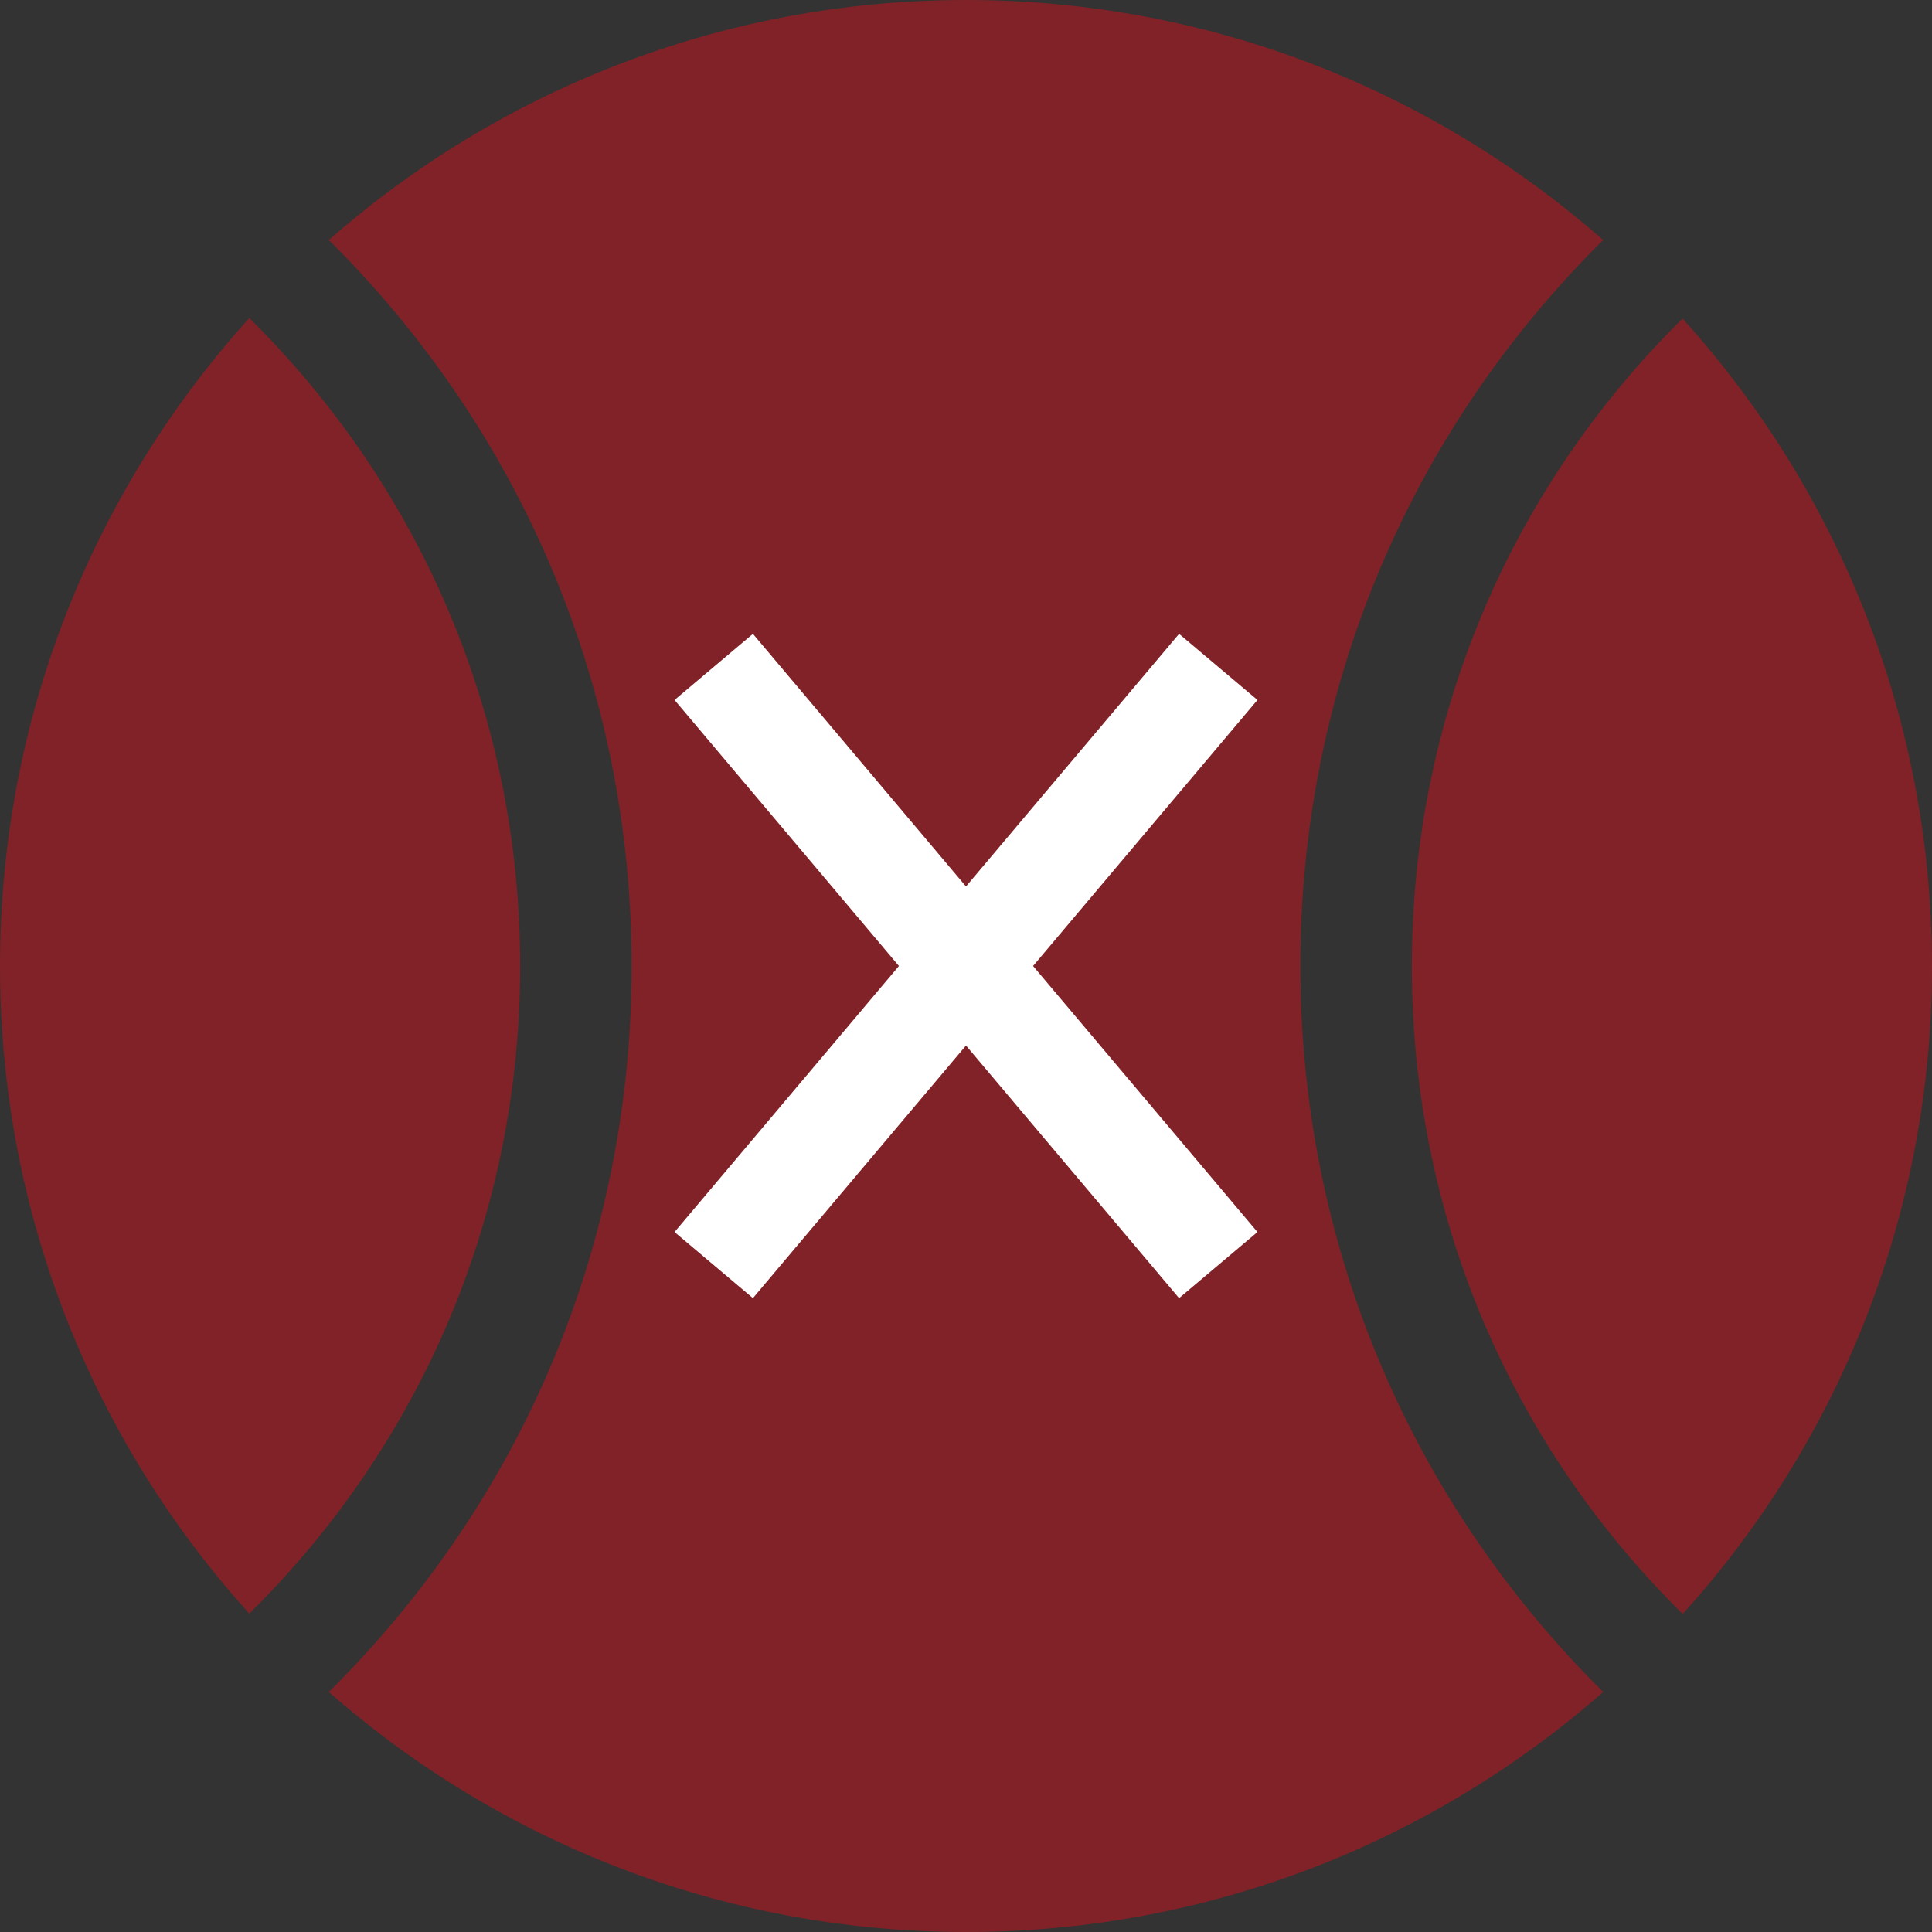
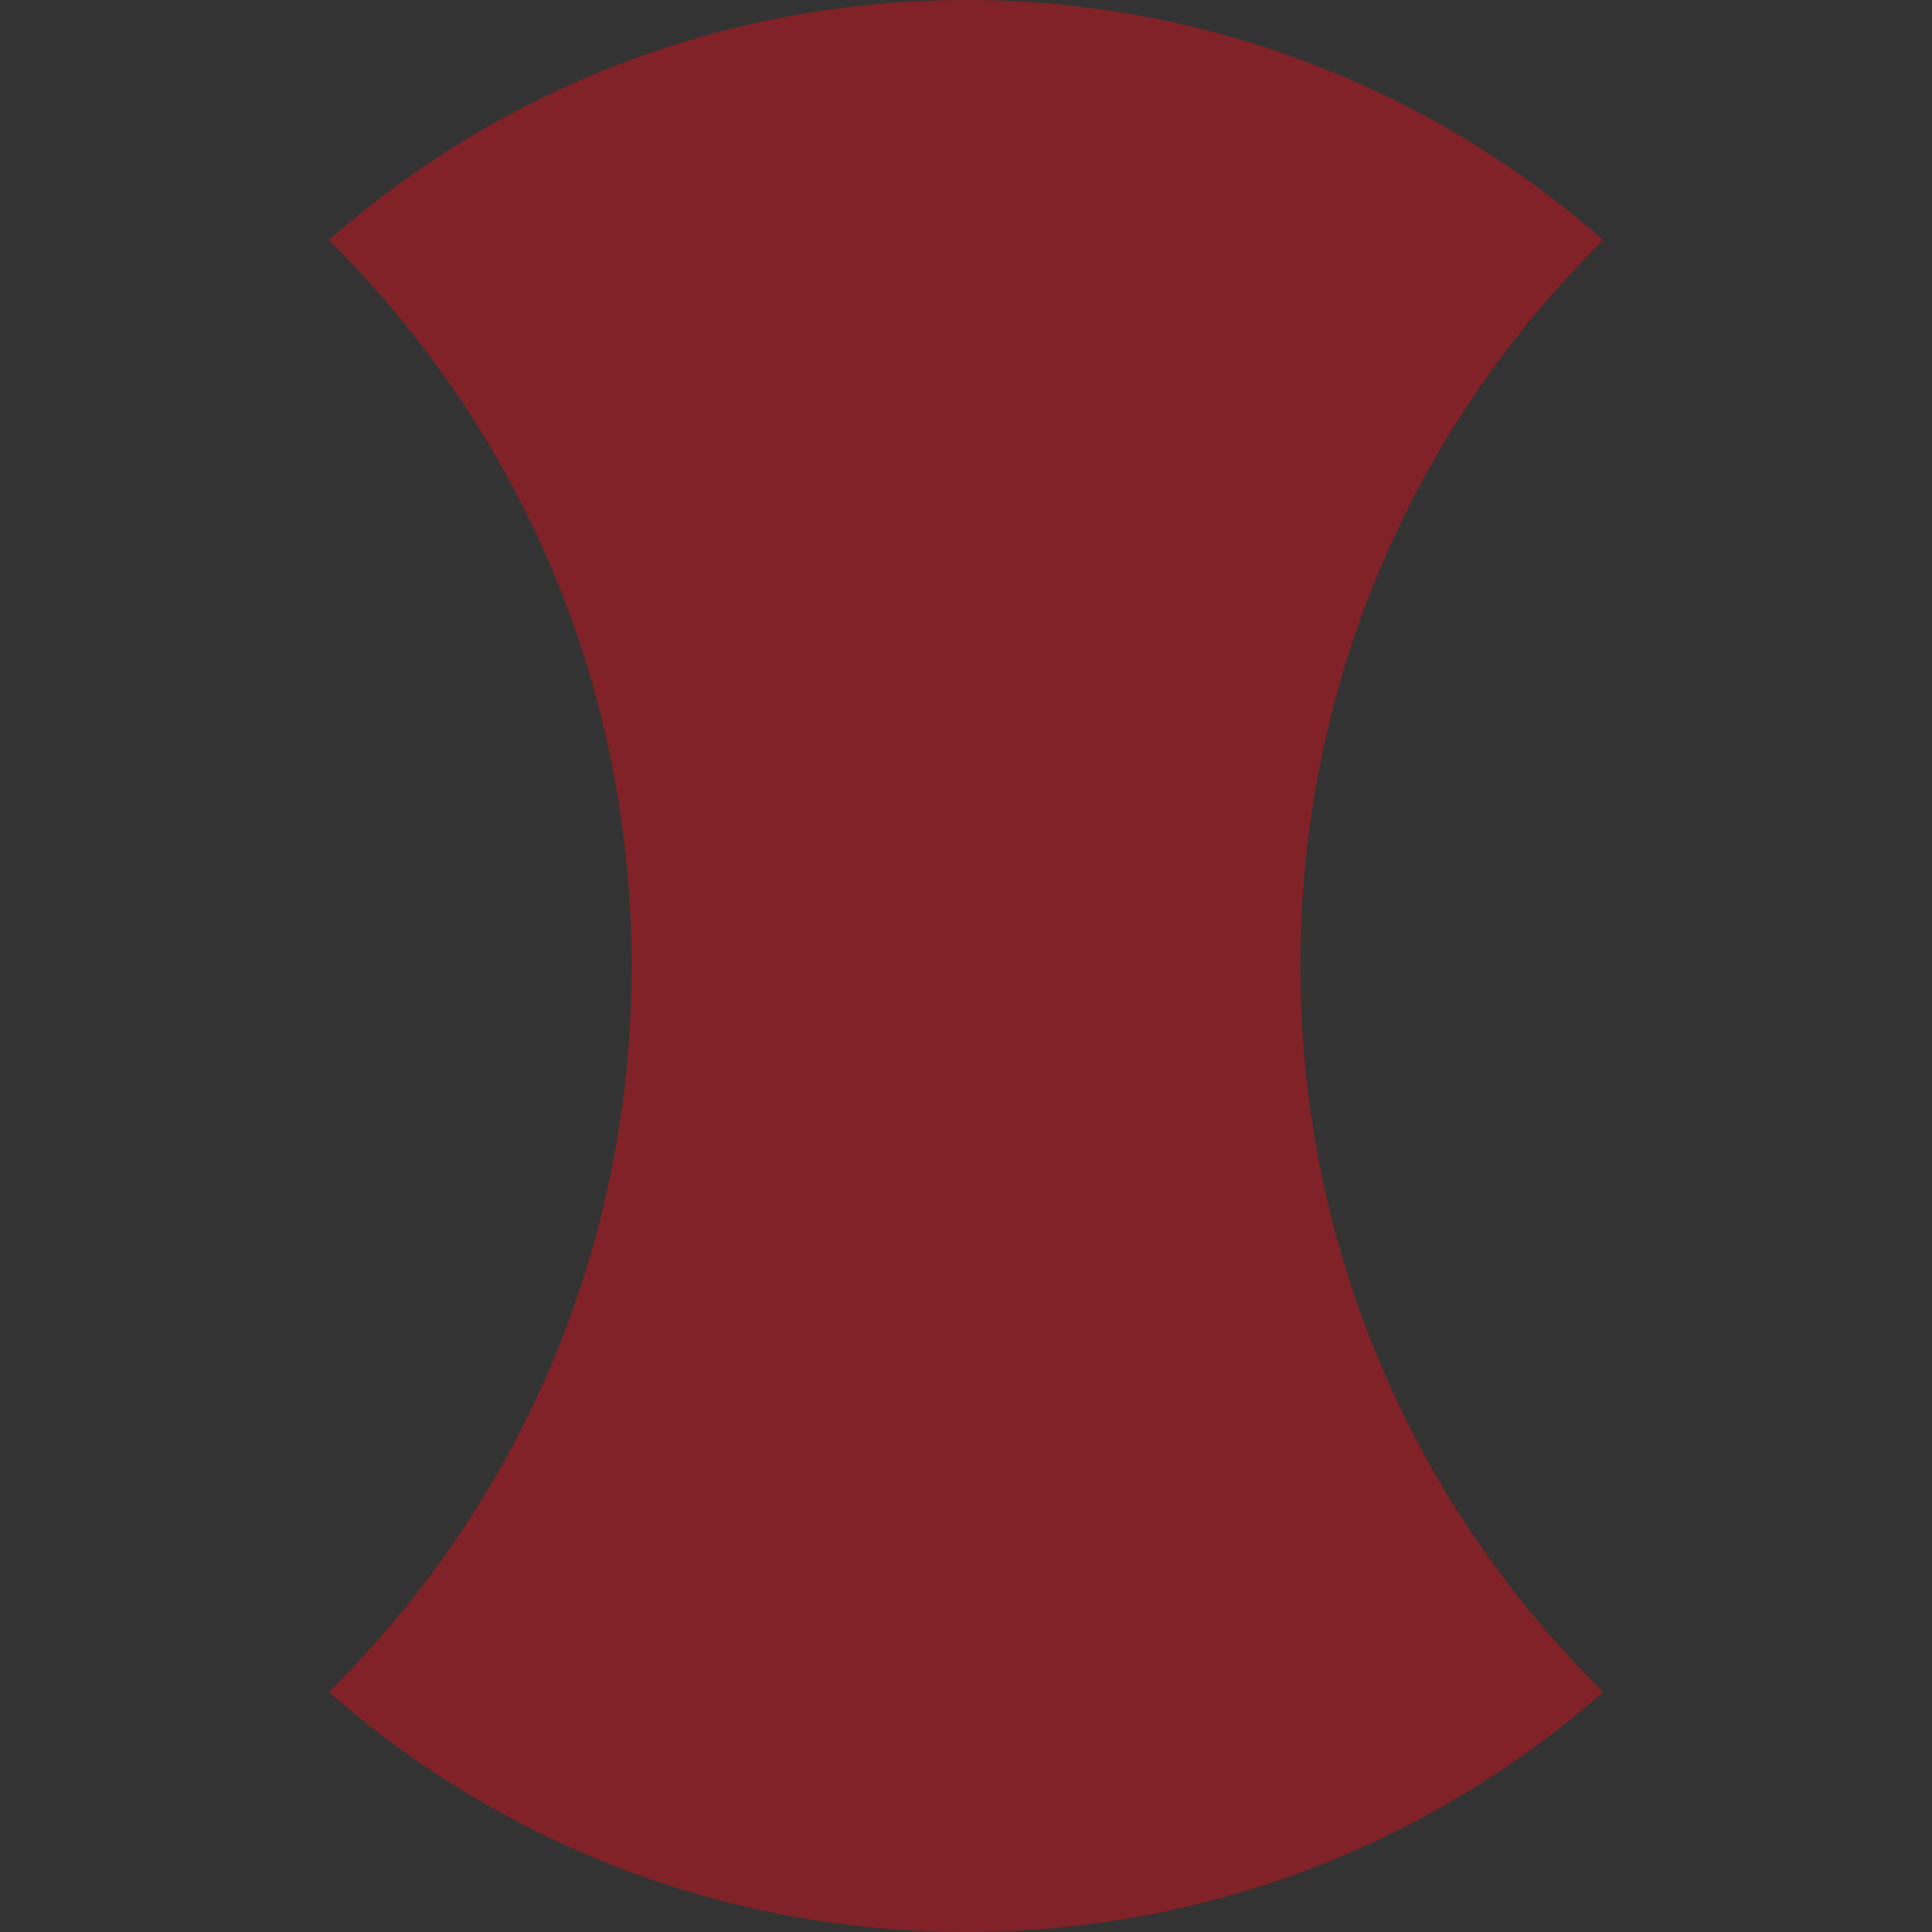
<svg xmlns="http://www.w3.org/2000/svg" id="_レイヤー_2" data-name="レイヤー 2" width="52" height="52" viewBox="0 0 52 52">
  <rect x="0" y="0" width="52" height="52" fill="#333333" stroke="none" />
  <defs>
    <style>
      .cls-1 {
        fill: #d0121b;
        stroke-width: 0px;
      }

      .cls-1, .cls-2 {
        opacity: .7;
      }

      .cls-3 {
        fill: none;
        stroke: #fff;
        stroke-miterlimit: 10;
        stroke-width: 2.76px;
      }
    </style>
  </defs>
  <g id="_レイヤー_1-2" data-name="レイヤー 1">
    <g>
      <g class="cls-2">
-         <path class="cls-1" d="m14,26c0-6.6-2.59-12.79-7.29-17.44C2.54,13.18,0,19.29,0,26s2.54,12.82,6.71,17.43c4.7-4.64,7.29-10.83,7.29-17.43Z" />
-         <path class="cls-1" d="m45.29,8.57c-4.7,4.64-7.29,10.83-7.29,17.44s2.59,12.79,7.29,17.43c4.17-4.61,6.71-10.73,6.71-17.43s-2.54-12.82-6.71-17.43Z" />
        <path class="cls-1" d="m35,26c0-7.4,2.89-14.33,8.15-19.54C38.57,2.44,32.57,0,26,0S13.43,2.44,8.85,6.46c5.25,5.21,8.15,12.14,8.15,19.54s-2.89,14.33-8.15,19.54c4.58,4.02,10.58,6.46,17.15,6.46s12.57-2.44,17.15-6.46c-5.25-5.2-8.15-12.14-8.15-19.54Z" />
      </g>
      <g>
-         <line class="cls-3" x1="19.21" y1="34.05" x2="32.79" y2="17.95" />
-         <line class="cls-3" x1="19.21" y1="17.95" x2="32.79" y2="34.05" />
-       </g>
+         </g>
    </g>
  </g>
</svg>